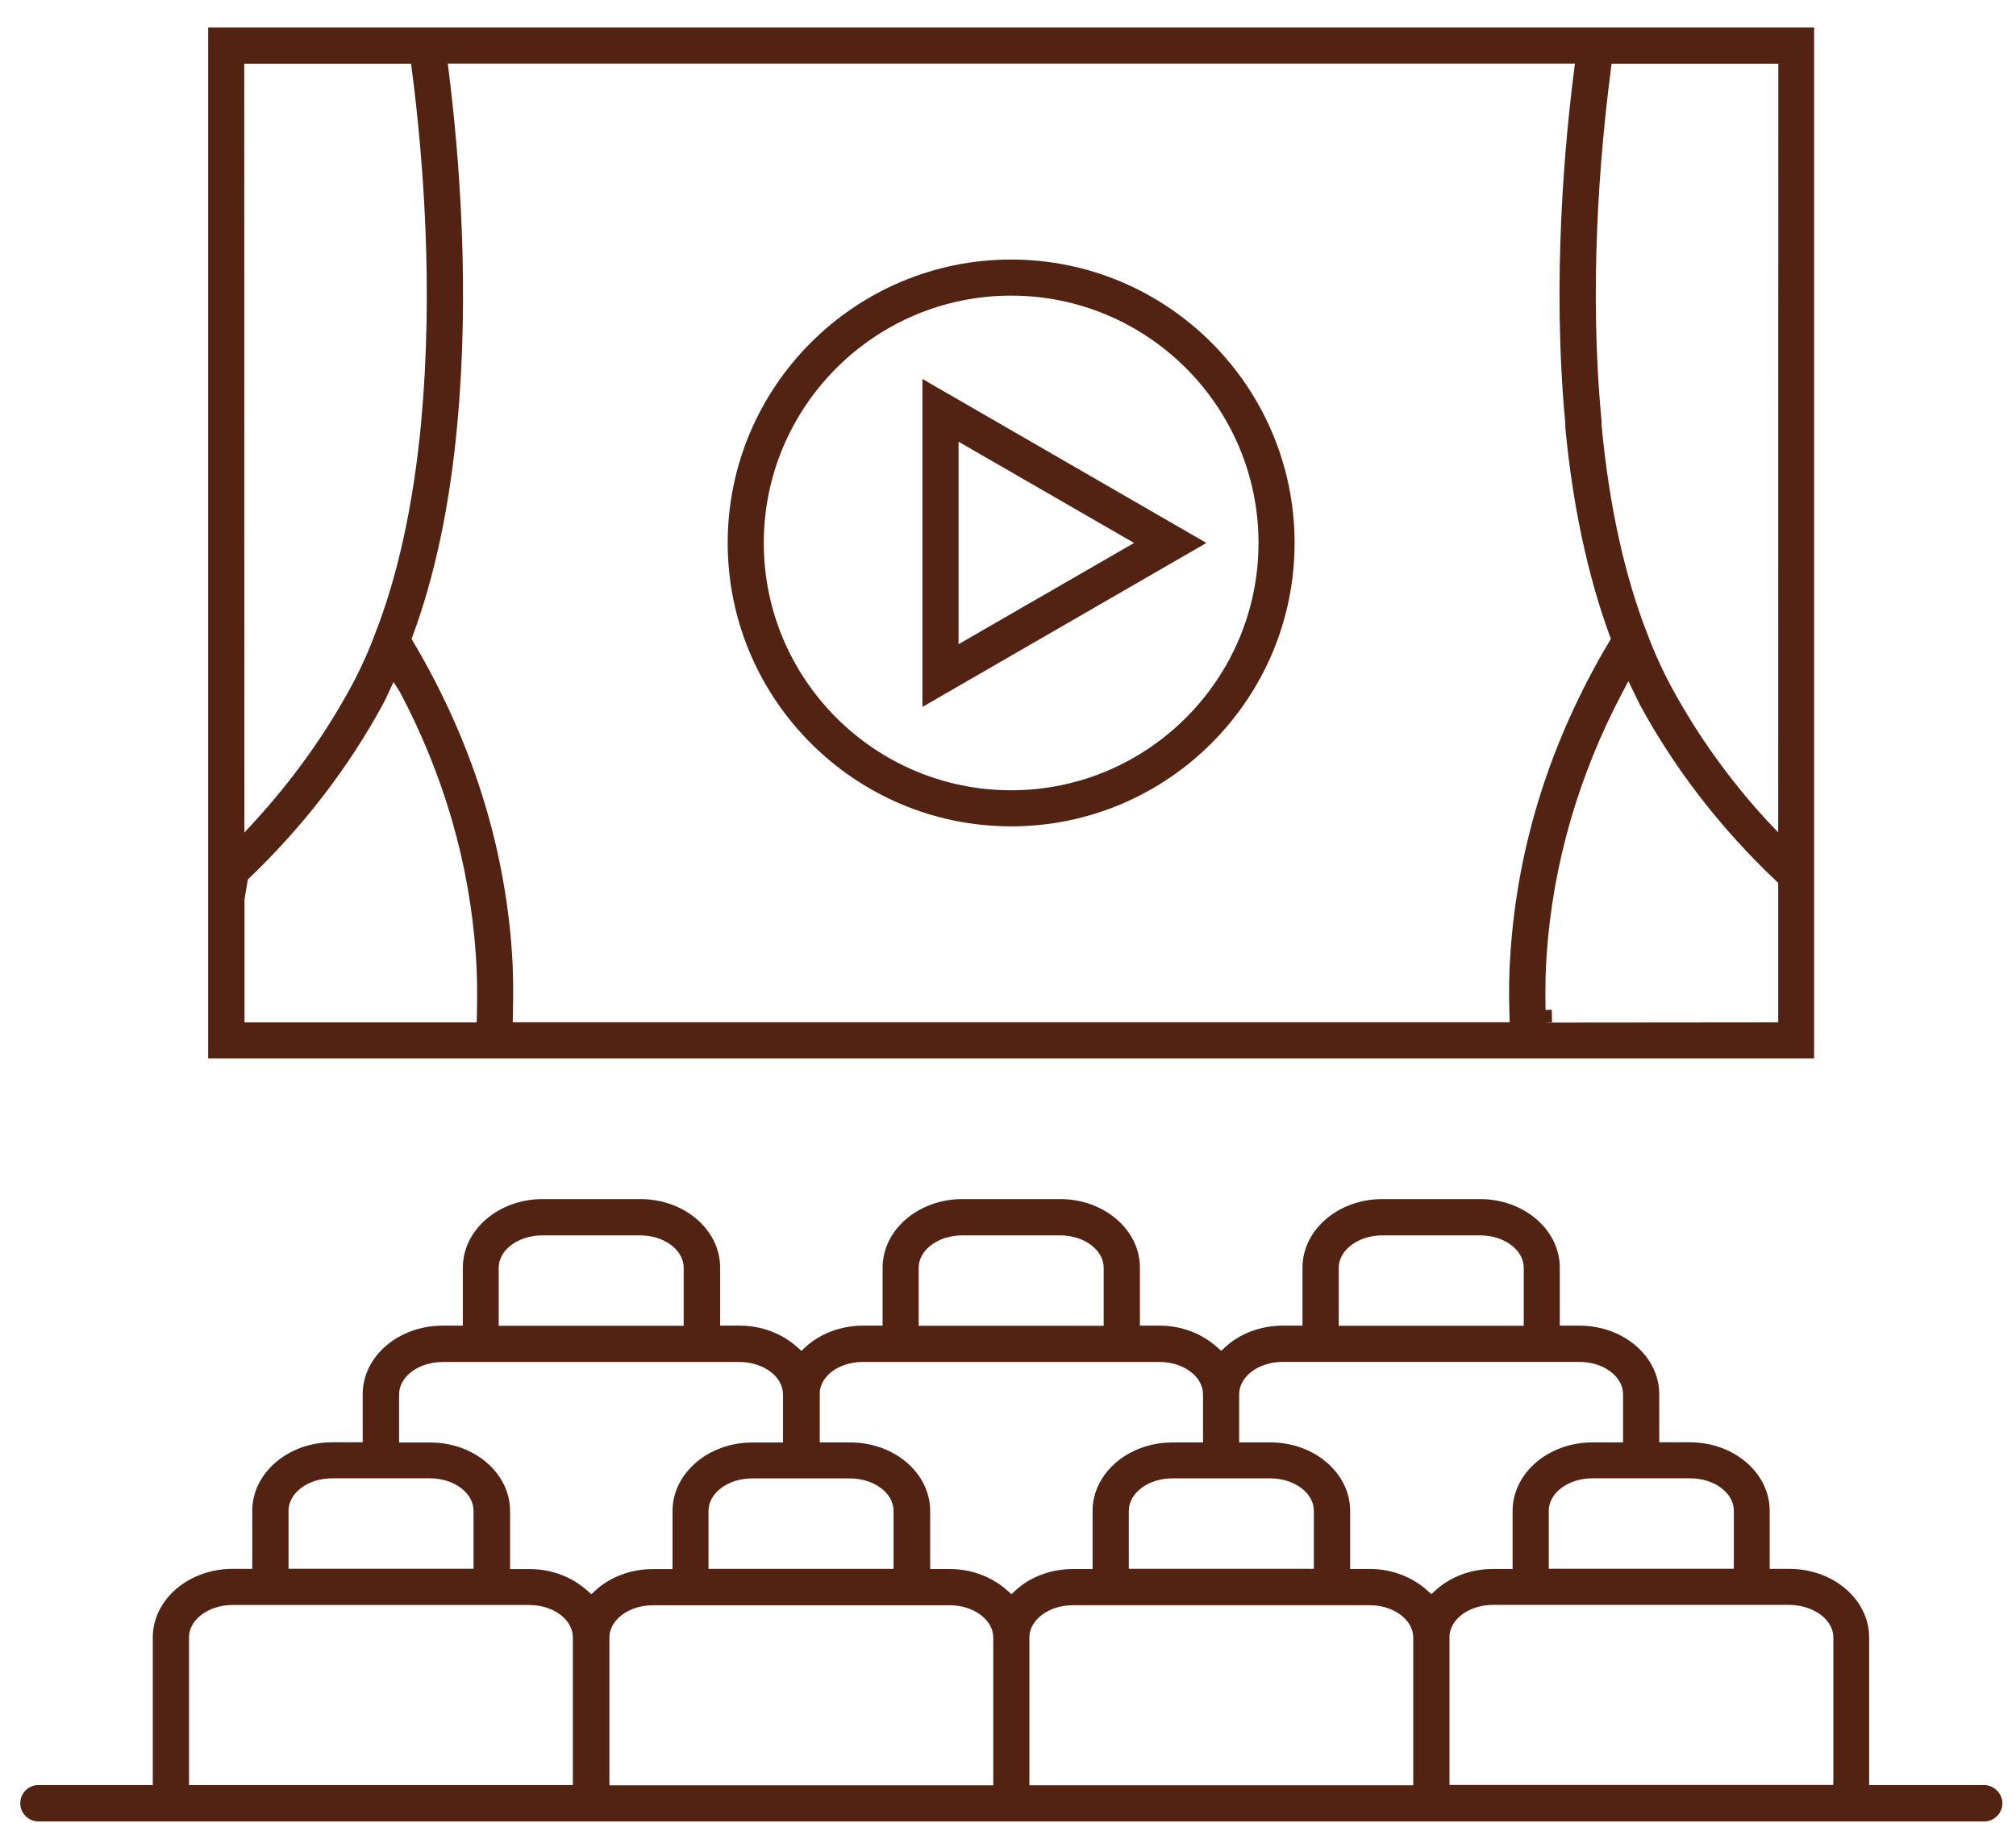
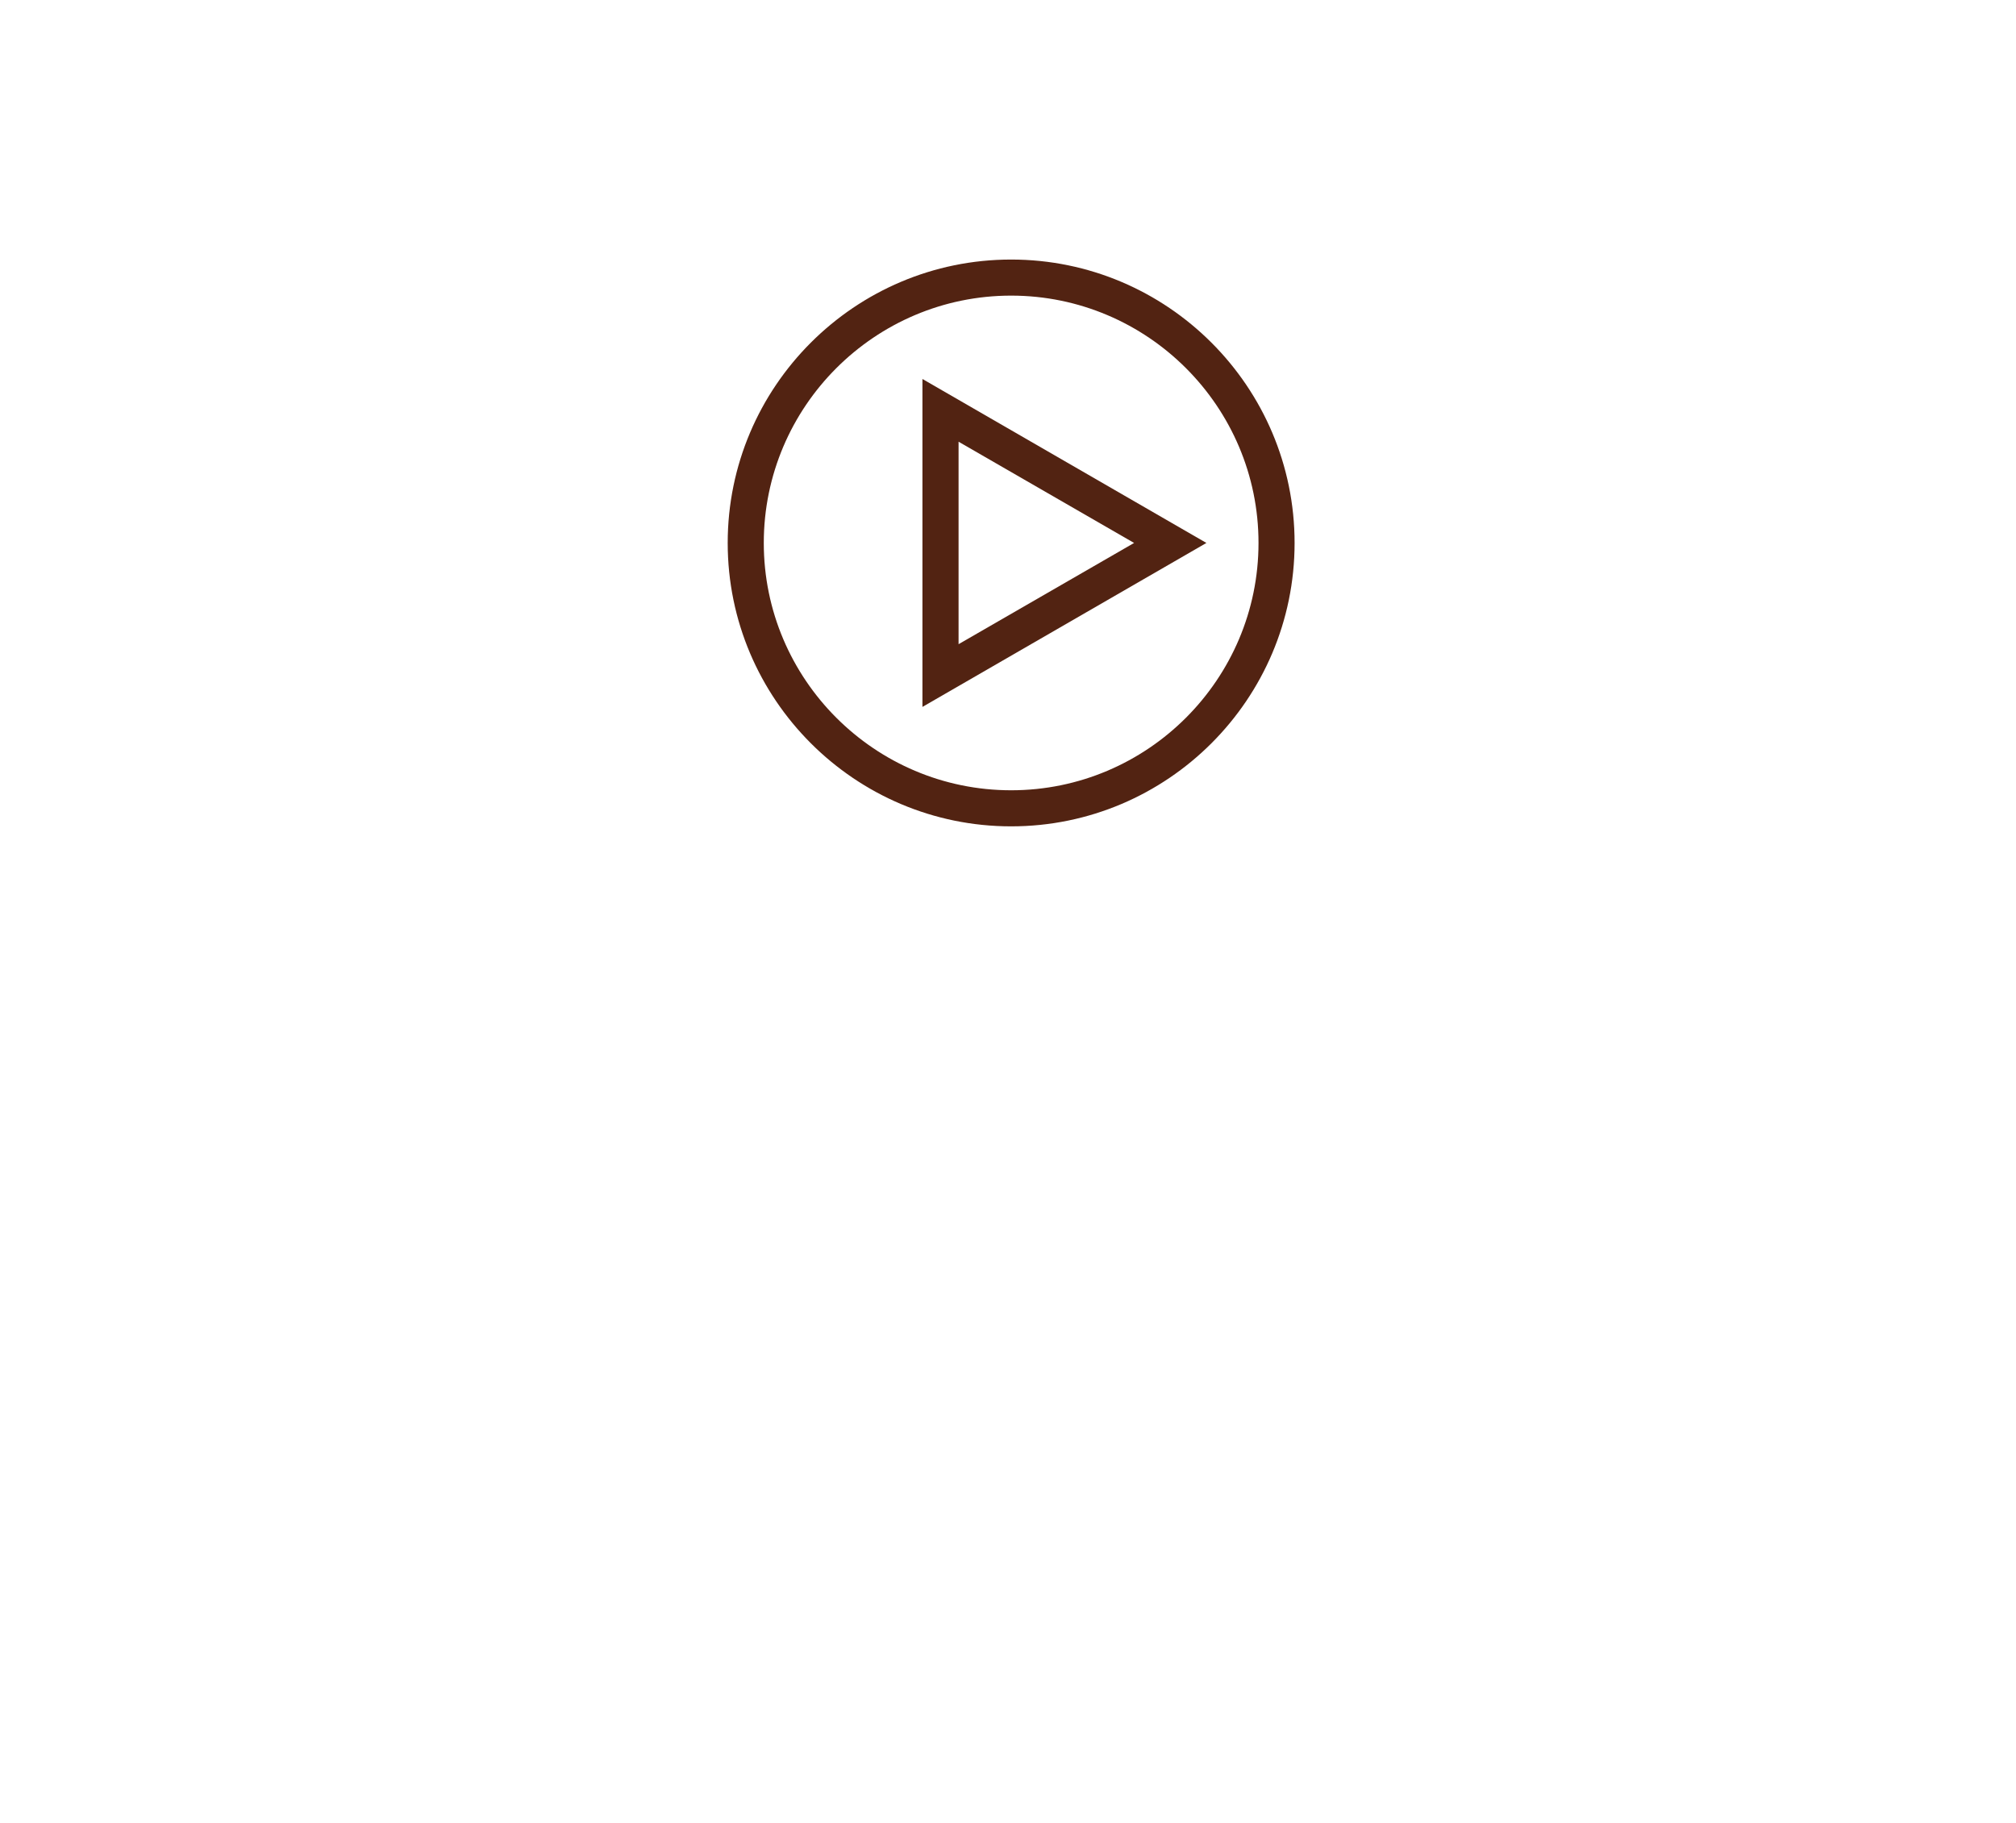
<svg xmlns="http://www.w3.org/2000/svg" id="Calque_1" data-name="Calque 1" viewBox="0 0 381.09 344.64">
  <defs>
    <style>
      .cls-1 {
        fill: #522312;
        stroke-width: 0px;
      }
    </style>
  </defs>
-   <path class="cls-1" d="m342.93,5.2H39.35v194.9h303.58V5.2Zm-50.75,188.1l1.21-.03-.06-2.36-1.17.03c-.08-4.22,0-7.47.21-10.45,1.19-17.16,6.02-33.87,14.36-49.66l1.09-2.05,2.16,4.43c6.61,12.2,15.29,23.42,25.79,33.36l.37.35v26.37l-43.96.04v-.03Zm43.96-35.95l-2.08-2.16c-7.16-7.8-13.25-16.32-18.11-25.31-1.78-3.32-3.29-6.67-4.52-9.97-4.33-11.04-7.25-24.34-8.67-39.42v-.8c-2.43-25.16-.39-50.12,1.75-66.62l.13-1.03h31.52l-.02,144.71v.59ZM297.55,13.34c-1.71,13.3-4.21,39.65-1.66,66.65v.79c1.39,14.71,4.22,28,8.43,39.49l.19.52-.29.48c-10.99,18.47-17.28,38.22-18.68,58.71-.28,3.71-.34,7.66-.2,12.08l.04,1.21H96.92l.03-1.2c.11-4.94.06-8.66-.18-12.04-1.4-20.41-7.68-40.18-18.69-58.75l-.29-.48.2-.53c4.19-11.28,7.02-24.65,8.42-39.75,2.42-25.52.47-50.62-1.6-67.18l-.17-1.32h213.07l-.17,1.33ZM46.22,170.06l.62-3.77c10.43-9.97,19.03-21.13,25.55-33.16.33-.6.6-1.16.9-1.83l1.09-2.37,1.21,1.89c8.34,15.77,13.18,32.5,14.36,49.72.24,3.26.3,6.84.19,11.61l-.03,1.15h-43.89v-23.24Zm33.39-90.16c-1.47,15.52-4.41,29-8.76,40.06-1.26,3.37-2.77,6.69-4.49,9.87-4.85,8.96-10.94,17.49-18.12,25.35l-2.05,2.24-.02-145.38h31.54l.13,1.03c2.12,16.35,4.15,41.21,1.76,66.84Z" />
  <path class="cls-1" d="m174.37,71.65v62l53.68-31-53.68-31Zm40.01,31l-33.18,19.14v-38.28l33.18,19.14Z" />
  <path class="cls-1" d="m191.14,156.23c29.55,0,53.58-24.04,53.58-53.58s-24.04-53.58-53.58-53.58-53.58,24.04-53.58,53.58,24.04,53.58,53.58,53.58Zm0-100.34c25.78,0,46.76,20.98,46.76,46.76s-20.98,46.76-46.76,46.76-46.76-20.98-46.76-46.76,20.98-46.76,46.76-46.76Z" />
-   <path class="cls-1" d="m375.02,337.48h-21.69v-27.91c0-7.15-6.76-12.96-15.08-12.96h-3.72v-10.97c0-7.15-6.76-12.96-15.08-12.96h-5.8v-9.09c0-7.15-6.76-12.96-15.08-12.96h-3.72v-10.97c0-7.15-6.76-12.96-15.08-12.96h-18.48c-8.31,0-15.08,5.81-15.08,12.96v10.97h-3.74c-4.11,0-8.06,1.47-10.84,4.03l-.78.72-.8-.7c-2.94-2.61-6.79-4.05-10.85-4.05h-3.72v-10.97c0-7.15-6.76-12.96-15.08-12.96h-18.48c-8.31,0-15.08,5.81-15.08,12.96v10.97h-3.72c-4.11,0-8.06,1.47-10.84,4.03l-.78.73-.8-.71c-2.94-2.61-6.79-4.05-10.85-4.05h-3.72v-10.97c0-7.15-6.76-12.96-15.08-12.96h-18.48c-8.31,0-15.08,5.81-15.08,12.96v10.97h-3.85c-8.31,0-15.08,5.81-15.08,12.96v9.09h-5.8c-8.31,0-15.08,5.81-15.08,12.96v10.97h-3.72c-8.31,0-15.08,5.81-15.08,12.96v27.91H7.27c-1.9,0-3.44,1.55-3.44,3.44s1.54,3.44,3.44,3.44h367.81c1.9,0,3.44-1.55,3.44-3.47-.04-1.88-1.61-3.41-3.5-3.41ZM102.51,233.56h18.48c4.55,0,8.25,2.75,8.25,6.13v10.97h-34.97v-10.97c0-3.38,3.7-6.13,8.25-6.13Zm79.39,0h18.48c4.55,0,8.25,2.75,8.25,6.13v10.97h-34.97v-10.97c0-3.38,3.7-6.13,8.25-6.13Zm79.41,0h18.48c4.55,0,8.25,2.75,8.25,6.13v10.97h-34.97v-10.97c0-3.38,3.7-6.13,8.25-6.13Zm-217.34,69.88h56.07c4.55,0,8.25,2.75,8.25,6.13v27.91H35.73v-27.91c0-3.38,3.7-6.13,8.25-6.13Zm37.38-30.72h-5.91v-9.09c0-3.38,3.7-6.13,8.25-6.13h56.07c4.55,0,8.25,2.75,8.25,6.13v9.09h-5.8c-8.31,0-15.08,5.81-15.08,12.96v10.97h-3.72c-4.11,0-8.06,1.47-10.84,4.03l-.78.73-.8-.71c-2.94-2.61-6.79-4.05-10.85-4.05h-3.72v-10.97c0-7.15-6.76-12.96-15.08-12.96Zm87.55,23.89h-34.97v-10.97c0-3.38,3.7-6.13,8.25-6.13h18.48c4.55,0,8.25,2.75,8.25,6.13v10.97Zm-53.71,13.01c0-3.38,3.7-6.13,8.25-6.13h56.07c4.55,0,8.25,2.75,8.25,6.13v27.91h-72.56v-27.91Zm45.57-36.91h-5.8v-9.14c-.05-1.21.49-2.49,1.48-3.53,1.54-1.6,4.02-2.55,6.65-2.55h56.07c4.55,0,8.25,2.75,8.25,6.13v9.09h-5.8c-8.31,0-15.08,5.81-15.08,12.96v10.97h-3.72c-4.11,0-8.06,1.47-10.83,4.03l-.78.73-.8-.71c-2.94-2.61-6.79-4.05-10.85-4.05h-3.72v-10.97c0-7.15-6.76-12.96-15.08-12.96Zm87.59,23.89h-34.97v-10.97c0-3.38,3.7-6.13,8.25-6.13h18.48c4.55,0,8.25,2.75,8.25,6.13v10.97Zm-53.77,13.01c0-3.38,3.7-6.13,8.25-6.13h56.07c4.55,0,8.25,2.75,8.25,6.13v27.91h-72.56v-27.91Zm45.57-36.91h-5.91v-9.09c0-3.38,3.7-6.13,8.25-6.13h56.07c4.55,0,8.25,2.75,8.25,6.13v9.09h-5.8c-8.31,0-15.08,5.81-15.08,12.96v10.97h-3.72c-4.11,0-8.06,1.47-10.84,4.03l-.78.72-.8-.7c-2.94-2.61-6.79-4.05-10.85-4.05h-3.72v-10.97c0-7.15-6.76-12.96-15.08-12.96Zm87.59,23.89h-34.97v-10.97c0-3.38,3.7-6.13,8.25-6.13h18.48c4.55,0,8.25,2.75,8.25,6.13v10.97Zm-264.96-17.1h18.48c4.55,0,8.25,2.75,8.25,6.13v10.97h-34.97v-10.97c0-3.38,3.7-6.13,8.25-6.13Zm211.21,30.06c0-3.38,3.7-6.13,8.25-6.13h56.05c4.56.06,8.27,2.81,8.27,6.13v27.91h-72.56v-27.91Z" />
</svg>